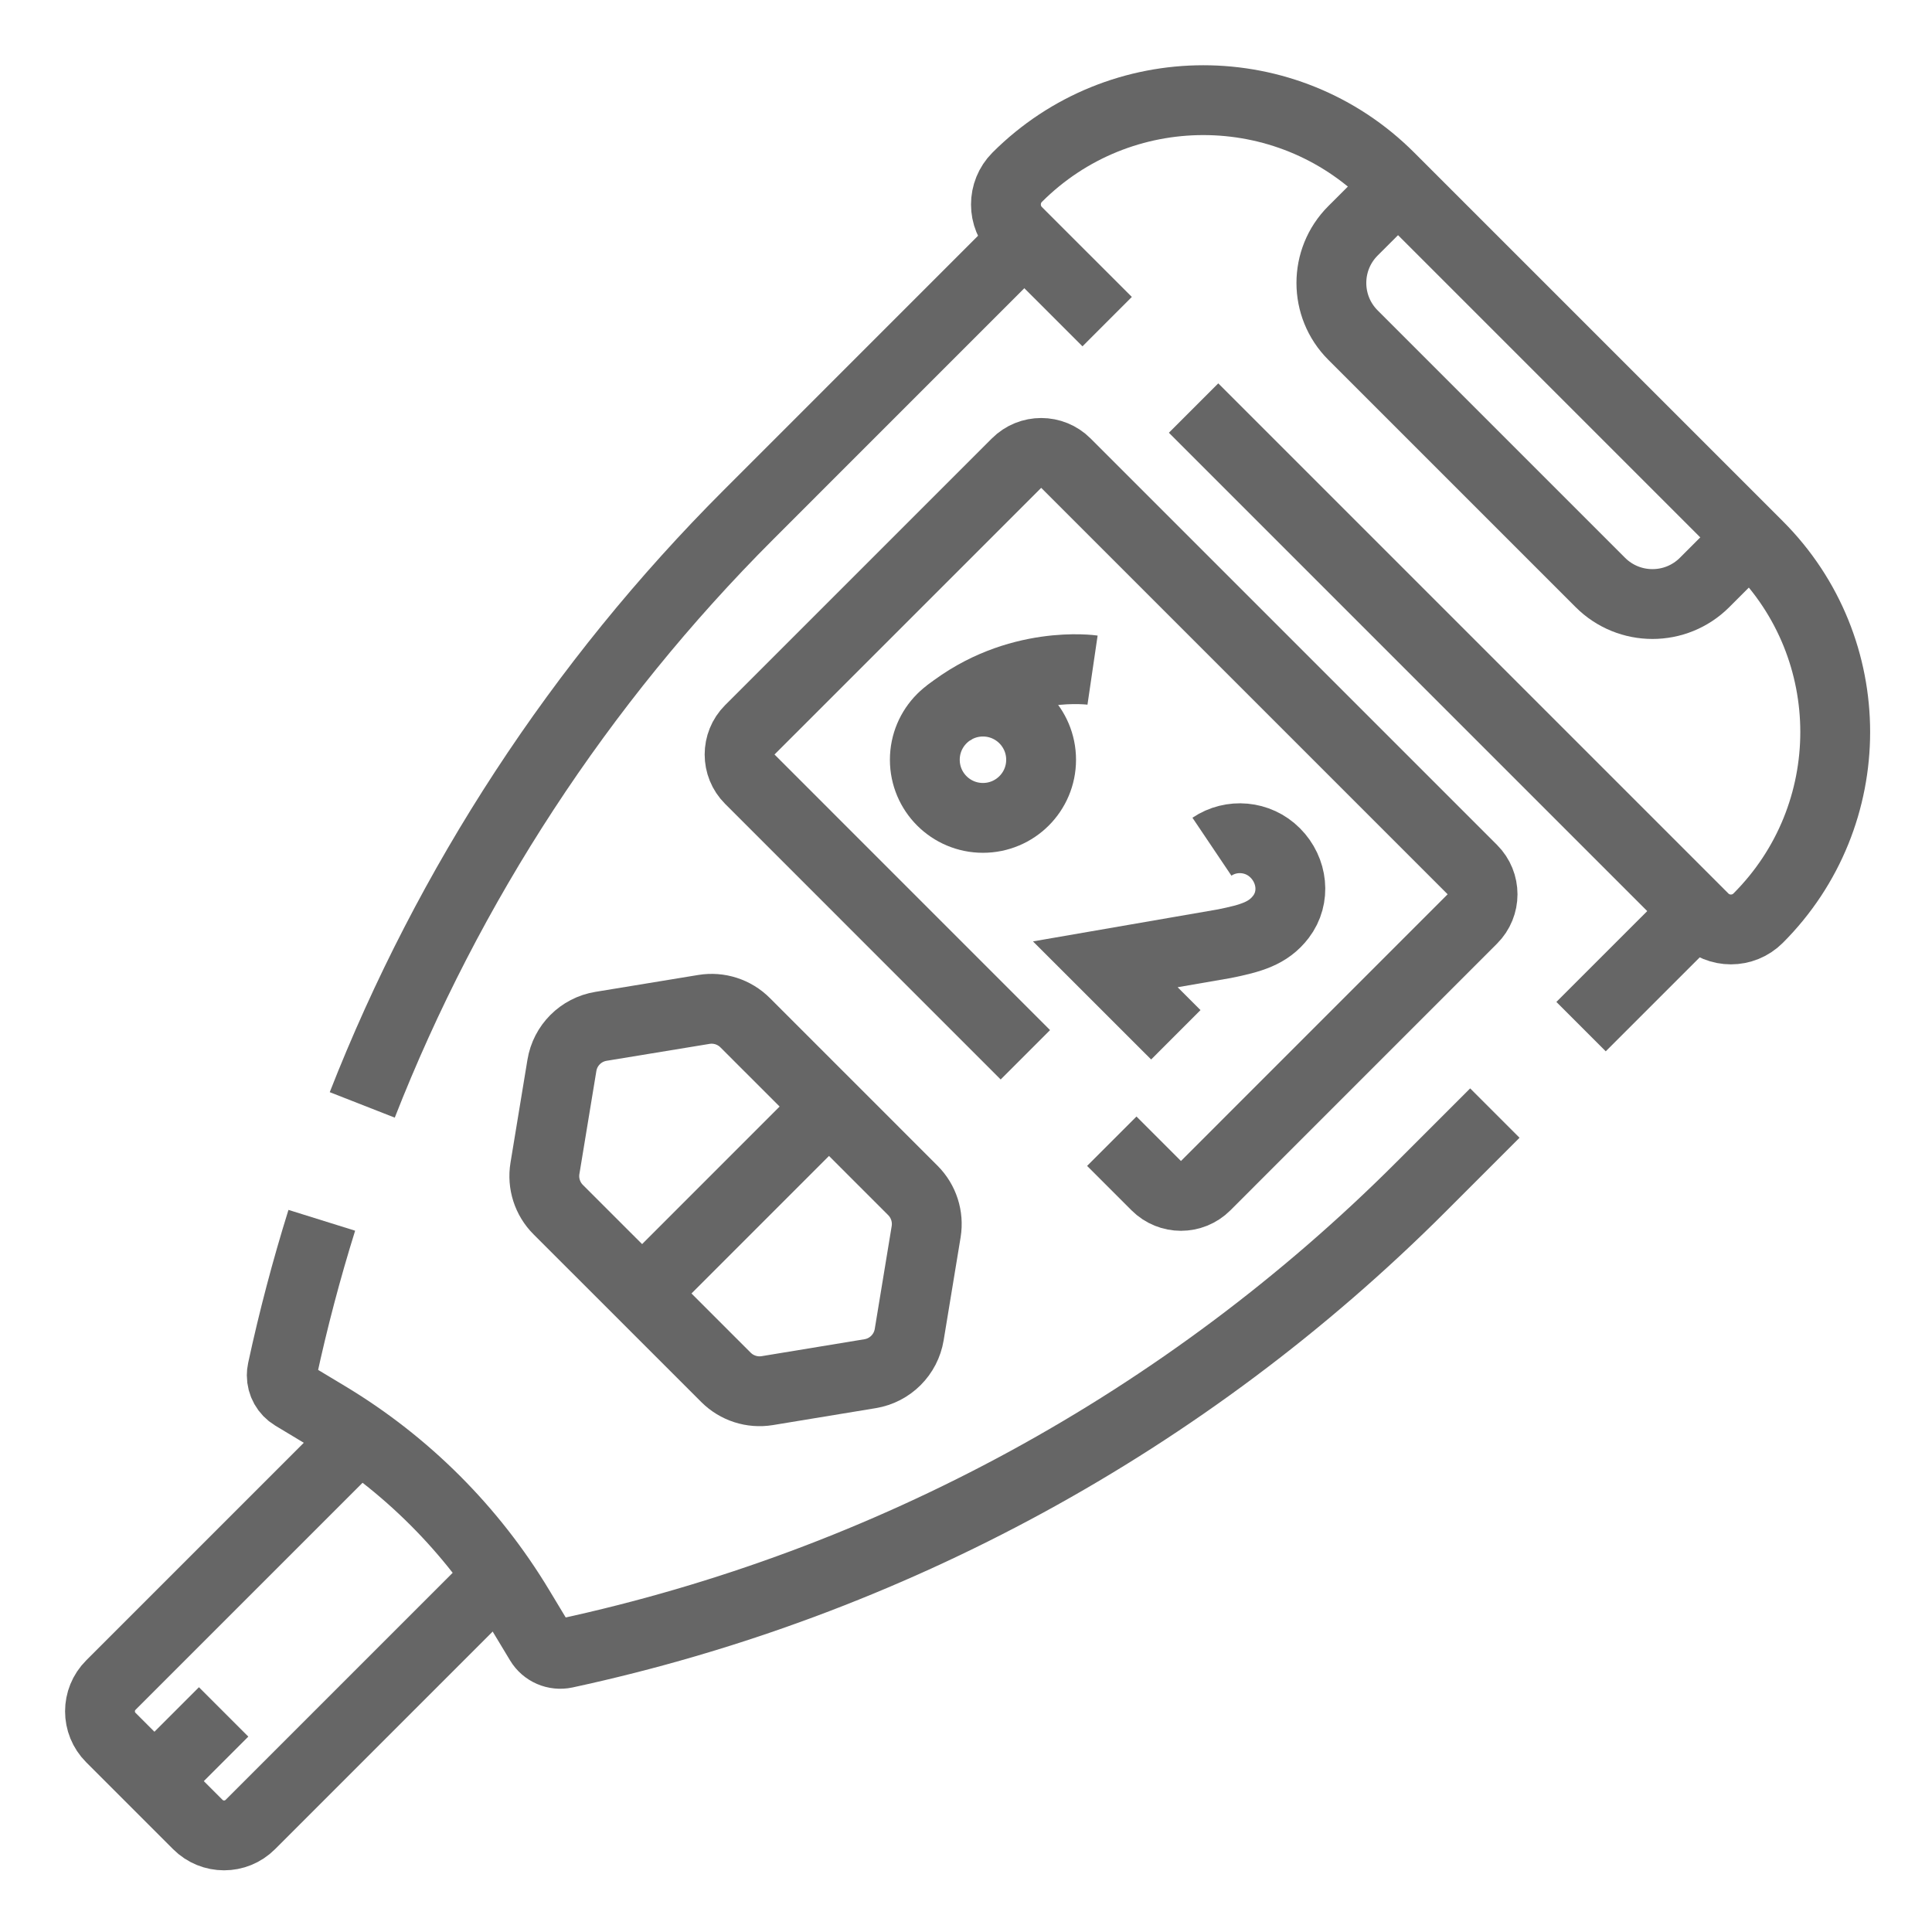
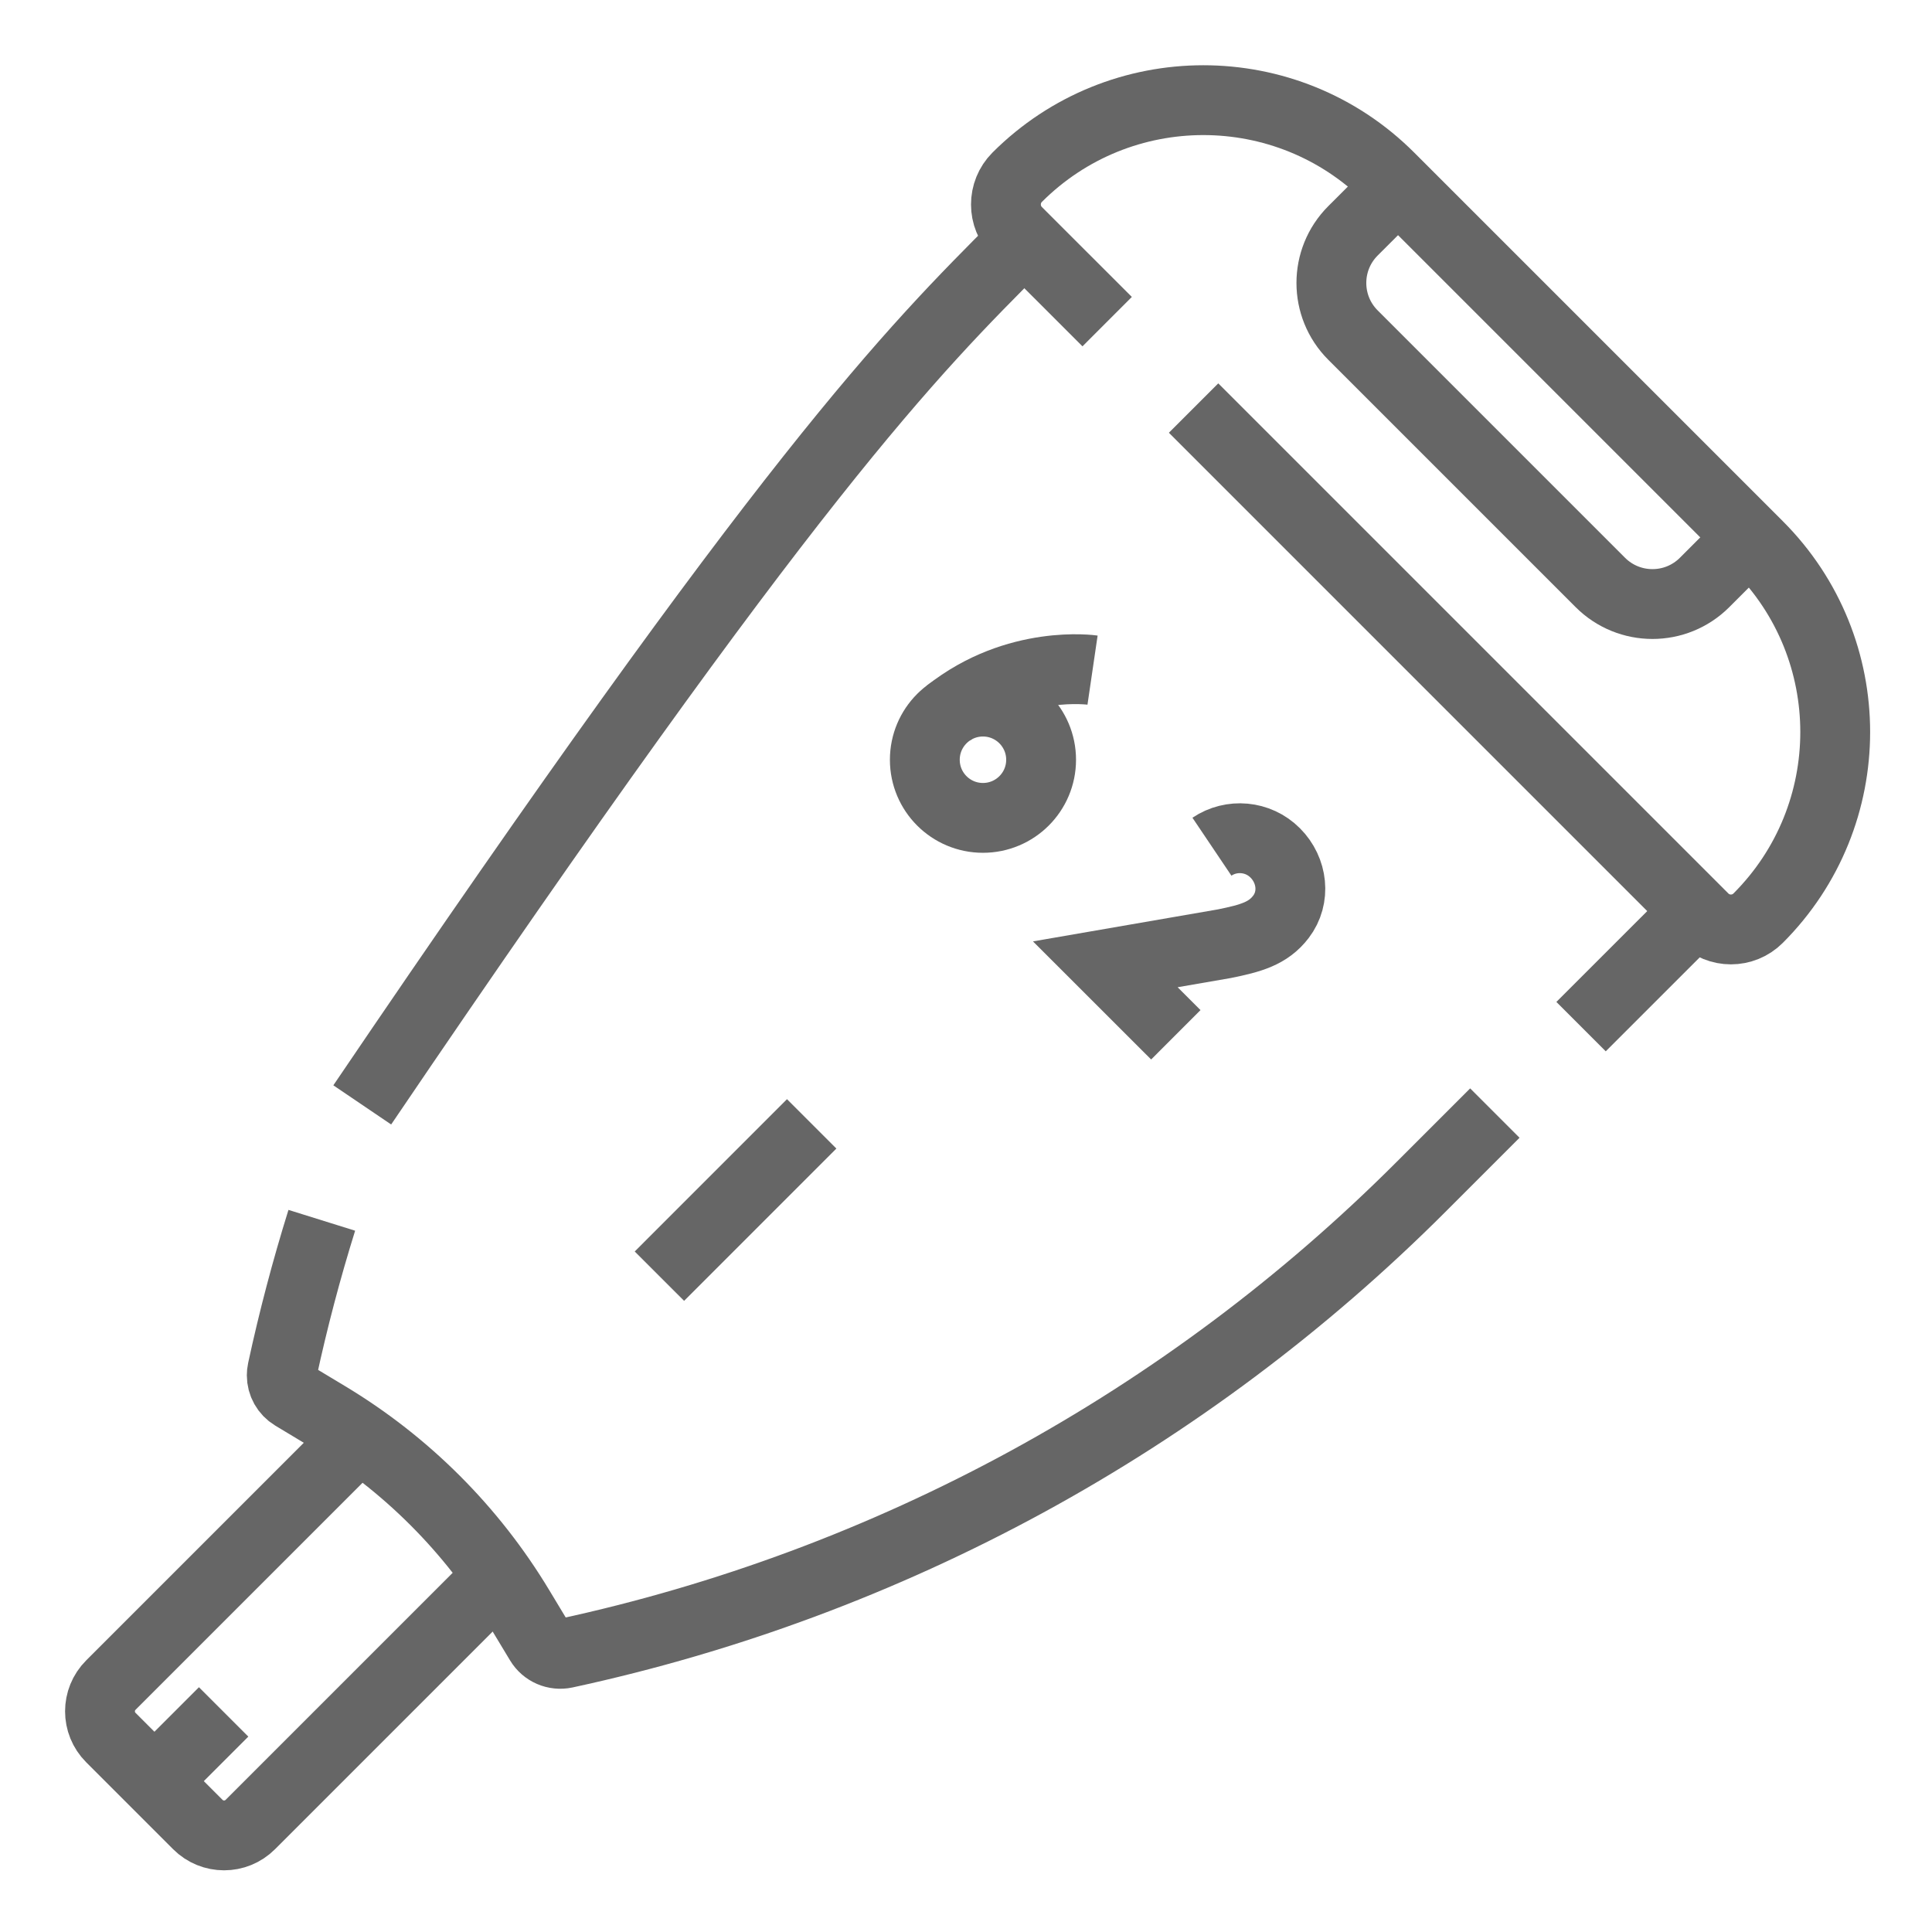
<svg xmlns="http://www.w3.org/2000/svg" width="48" height="48" viewBox="0 0 48 48" fill="none">
  <path d="M12.238 39.311L6.219 45.33C5.859 45.69 5.275 45.69 4.915 45.33L2.755 43.17C2.394 42.809 2.394 42.225 2.755 41.865L8.807 35.813" stroke="#666666" stroke-width="1.735" stroke-miterlimit="10" />
  <path d="M3.891 44.197L5.556 42.532" stroke="#666666" stroke-width="1.735" stroke-miterlimit="10" />
  <path d="M7.995 30.318C7.613 31.542 7.285 32.785 7.013 34.046C7.004 34.087 7 34.129 7 34.17C7 34.374 7.106 34.567 7.285 34.675L8.136 35.187C10.09 36.364 11.726 37.999 12.902 39.953L13.415 40.804C13.544 41.02 13.797 41.129 14.044 41.076C18.07 40.207 21.929 38.766 25.51 36.816C29.09 34.865 32.391 32.402 35.304 29.489L37.139 27.654" stroke="#666666" stroke-width="1.735" stroke-miterlimit="10" />
  <path d="M42.015 22.773L39.281 25.506" stroke="#666666" stroke-width="1.735" stroke-miterlimit="10" />
-   <path d="M9 27.451C11.145 21.977 14.405 16.978 18.598 12.786C19.65 11.732 22.612 8.77 25.349 6.034" stroke="#666666" stroke-width="1.735" stroke-miterlimit="10" />
-   <path d="M27.622 28.353L28.727 29.458C29.066 29.796 29.615 29.796 29.954 29.458L36.58 22.831C36.919 22.493 36.919 21.944 36.58 21.605L26.482 11.507C26.143 11.168 25.593 11.168 25.255 11.507L18.629 18.132C18.29 18.471 18.29 19.021 18.629 19.359L25.475 26.206" stroke="#666666" stroke-width="1.735" stroke-miterlimit="10" />
-   <path d="M18.037 34.22L13.868 30.052C13.6 29.784 13.477 29.402 13.539 29.028L13.96 26.471C14.041 25.972 14.432 25.581 14.931 25.499L17.488 25.079C17.863 25.017 18.244 25.14 18.512 25.408L22.68 29.576C22.949 29.845 23.071 30.226 23.01 30.601L22.589 33.158C22.507 33.656 22.116 34.047 21.618 34.129L19.061 34.55C18.686 34.611 18.305 34.488 18.037 34.22Z" stroke="#666666" stroke-width="1.735" stroke-miterlimit="10" />
+   <path d="M9 27.451C19.65 11.732 22.612 8.77 25.349 6.034" stroke="#666666" stroke-width="1.735" stroke-miterlimit="10" />
  <path d="M20.166 27.922L16.383 31.706" stroke="#666666" stroke-width="1.735" stroke-miterlimit="10" />
  <path d="M29.213 25.709L27.461 23.958L30.42 23.446C31.076 23.313 31.507 23.194 31.824 22.779C32.192 22.298 32.114 21.622 31.682 21.19C31.255 20.762 30.593 20.711 30.11 21.036" stroke="#666666" stroke-width="1.735" stroke-miterlimit="10" />
  <path d="M27.144 16.649C27.144 16.649 25.257 16.372 23.562 17.717" stroke="#666666" stroke-width="1.735" stroke-miterlimit="10" />
  <path d="M24.421 20.32C25.219 20.32 25.866 19.674 25.866 18.876C25.866 18.078 25.219 17.431 24.421 17.431C23.623 17.431 22.977 18.078 22.977 18.876C22.977 19.674 23.623 20.32 24.421 20.32Z" stroke="#666666" stroke-width="1.735" stroke-miterlimit="10" />
  <path d="M29.654 10.138L42.328 22.812C42.702 23.185 43.307 23.185 43.68 22.812C46.234 20.258 46.234 16.116 43.68 13.562L34.522 4.404C31.968 1.85 27.826 1.85 25.271 4.404C25.085 4.591 24.992 4.835 24.992 5.08C24.992 5.325 25.085 5.569 25.271 5.756L27.507 7.991" stroke="#666666" stroke-width="1.735" stroke-miterlimit="10" />
  <path d="M43.342 13.478L42.35 14.471C41.635 15.186 40.475 15.186 39.76 14.471L33.614 8.325C32.899 7.61 32.899 6.45 33.614 5.735L34.607 4.743" stroke="#666666" stroke-width="1.735" stroke-miterlimit="10" />
</svg>